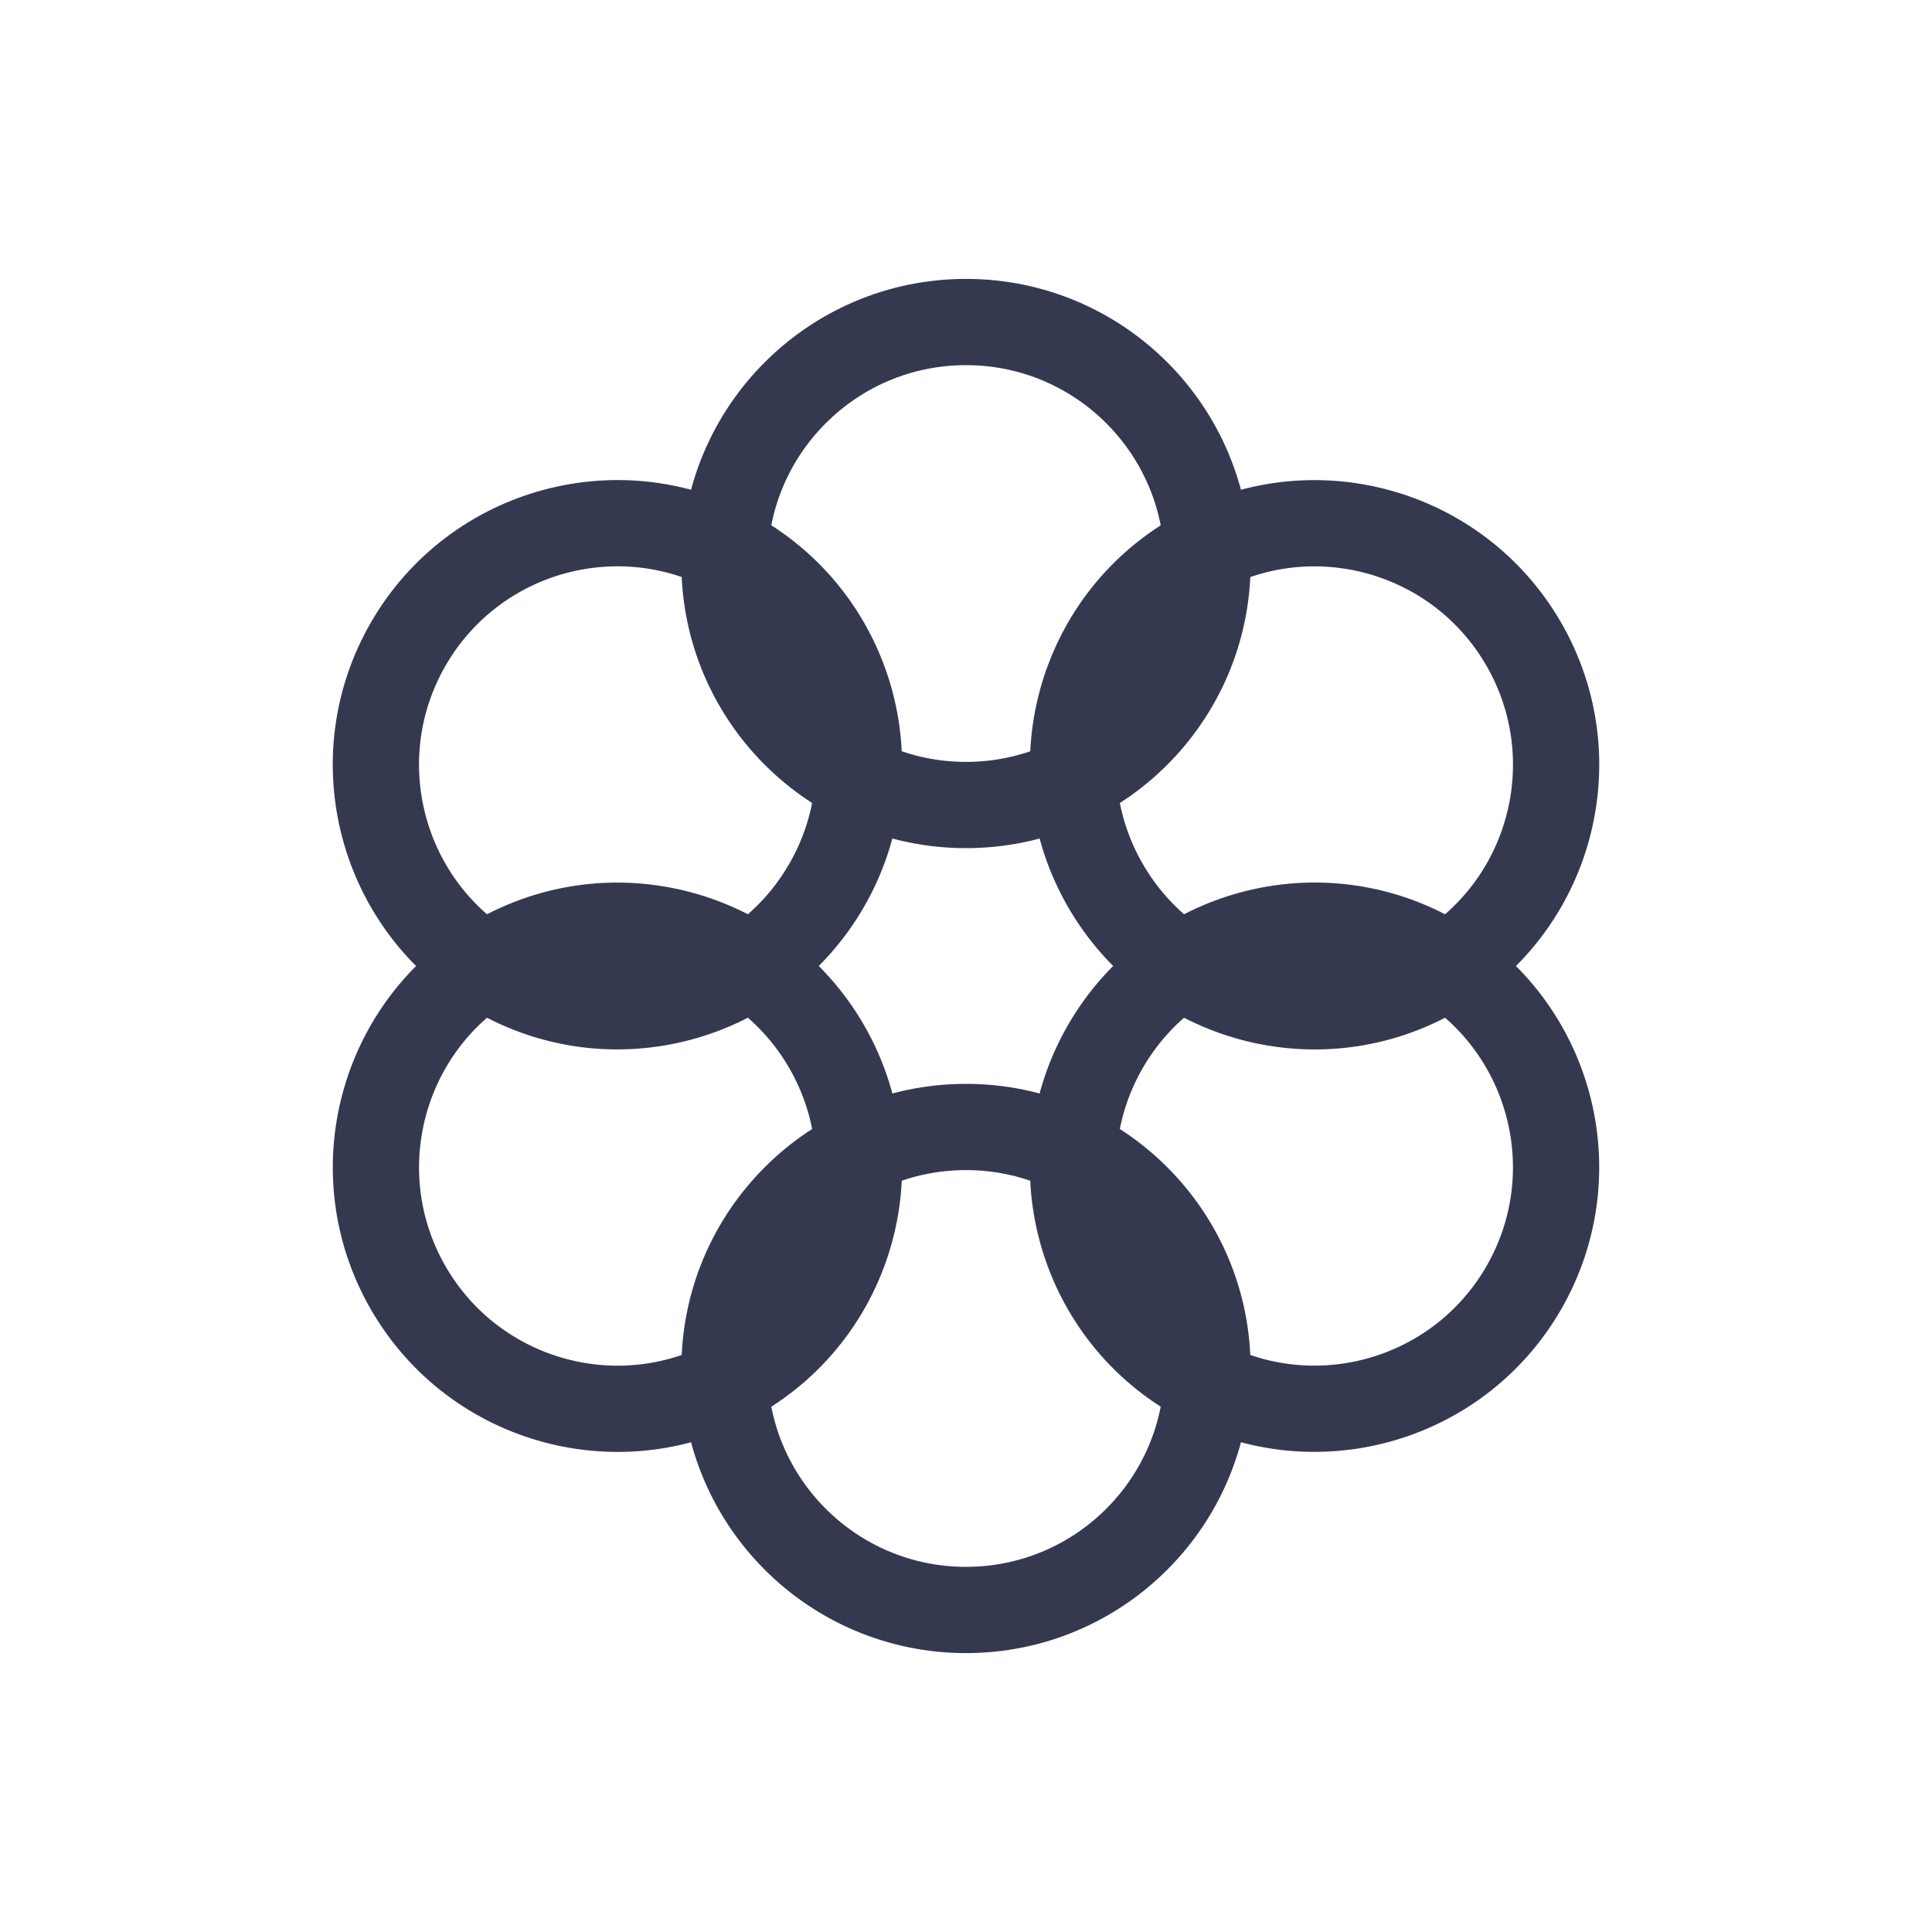
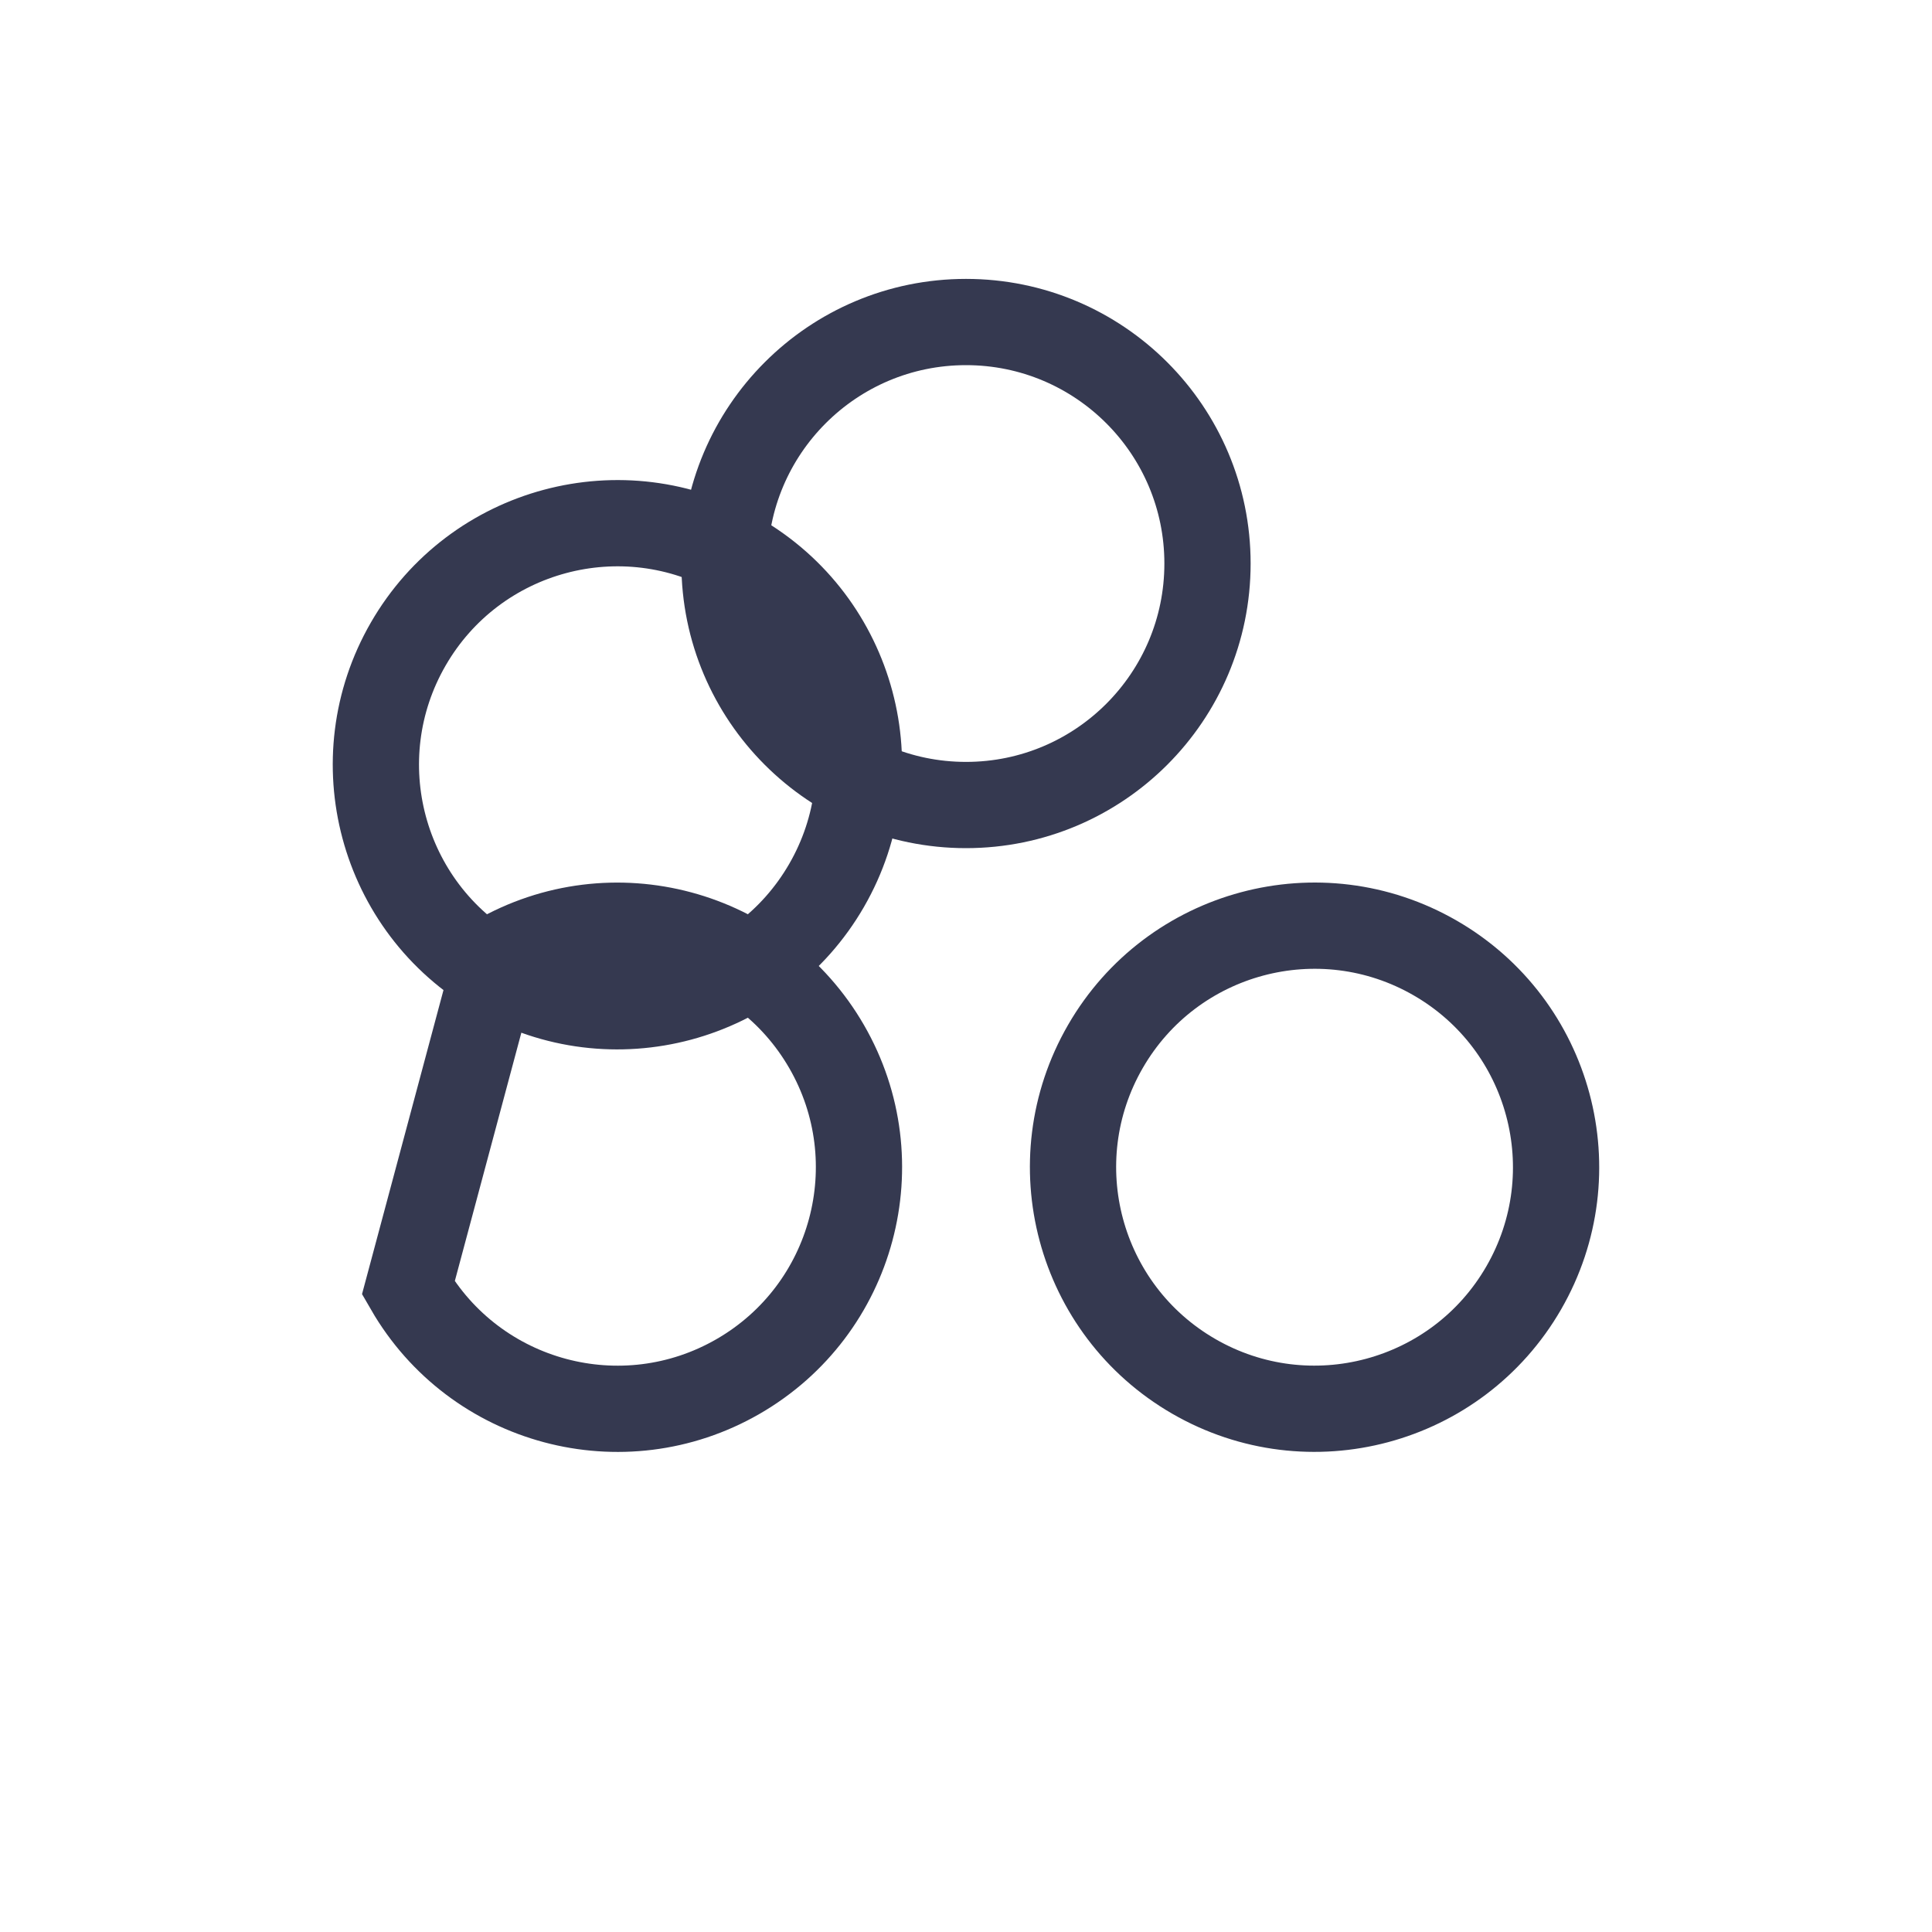
<svg xmlns="http://www.w3.org/2000/svg" width="56" height="56" viewBox="0 0 56 56" fill="none">
  <path d="M28 23.334C31.866 23.334 35 20.2 35 16.334C35 12.468 31.866 9.334 28 9.334C24.134 9.334 21 12.468 21 16.334C21 20.2 24.134 23.334 28 23.334Z" stroke="#353950" stroke-width="2.5" stroke-linecap="square" />
-   <path d="M28 46.666C31.866 46.666 35 43.532 35 39.666C35 35.8 31.866 32.666 28 32.666C24.134 32.666 21 35.8 21 39.666C21 43.532 24.134 46.666 28 46.666Z" stroke="#353950" stroke-width="2.5" stroke-linecap="square" />
-   <path d="M32.042 25.668C33.975 29.016 38.256 30.163 41.604 28.23C44.952 26.297 46.099 22.016 44.166 18.668C42.233 15.32 37.952 14.172 34.604 16.105C31.256 18.038 30.109 22.32 32.042 25.668Z" stroke="#353950" stroke-width="2.5" stroke-linecap="square" />
-   <path d="M11.835 37.334C13.768 40.682 18.049 41.829 21.397 39.896C24.745 37.963 25.892 33.682 23.959 30.334C22.026 26.986 17.745 25.838 14.397 27.771C11.049 29.704 9.902 33.986 11.835 37.334Z" stroke="#353950" stroke-width="2.5" stroke-linecap="square" />
+   <path d="M11.835 37.334C13.768 40.682 18.049 41.829 21.397 39.896C24.745 37.963 25.892 33.682 23.959 30.334C22.026 26.986 17.745 25.838 14.397 27.771Z" stroke="#353950" stroke-width="2.5" stroke-linecap="square" />
  <path d="M23.958 25.666C25.891 22.318 24.744 18.037 21.396 16.104C18.048 14.171 13.767 15.318 11.834 18.666C9.901 22.014 11.048 26.296 14.396 28.229C17.744 30.162 22.025 29.014 23.958 25.666Z" stroke="#353950" stroke-width="2.5" stroke-linecap="square" />
  <path d="M44.165 37.332C46.098 33.984 44.951 29.703 41.603 27.77C38.255 25.837 33.974 26.984 32.041 30.332C30.108 33.68 31.255 37.962 34.603 39.895C37.951 41.828 42.232 40.68 44.165 37.332Z" stroke="#353950" stroke-width="2.5" stroke-linecap="square" />
</svg>